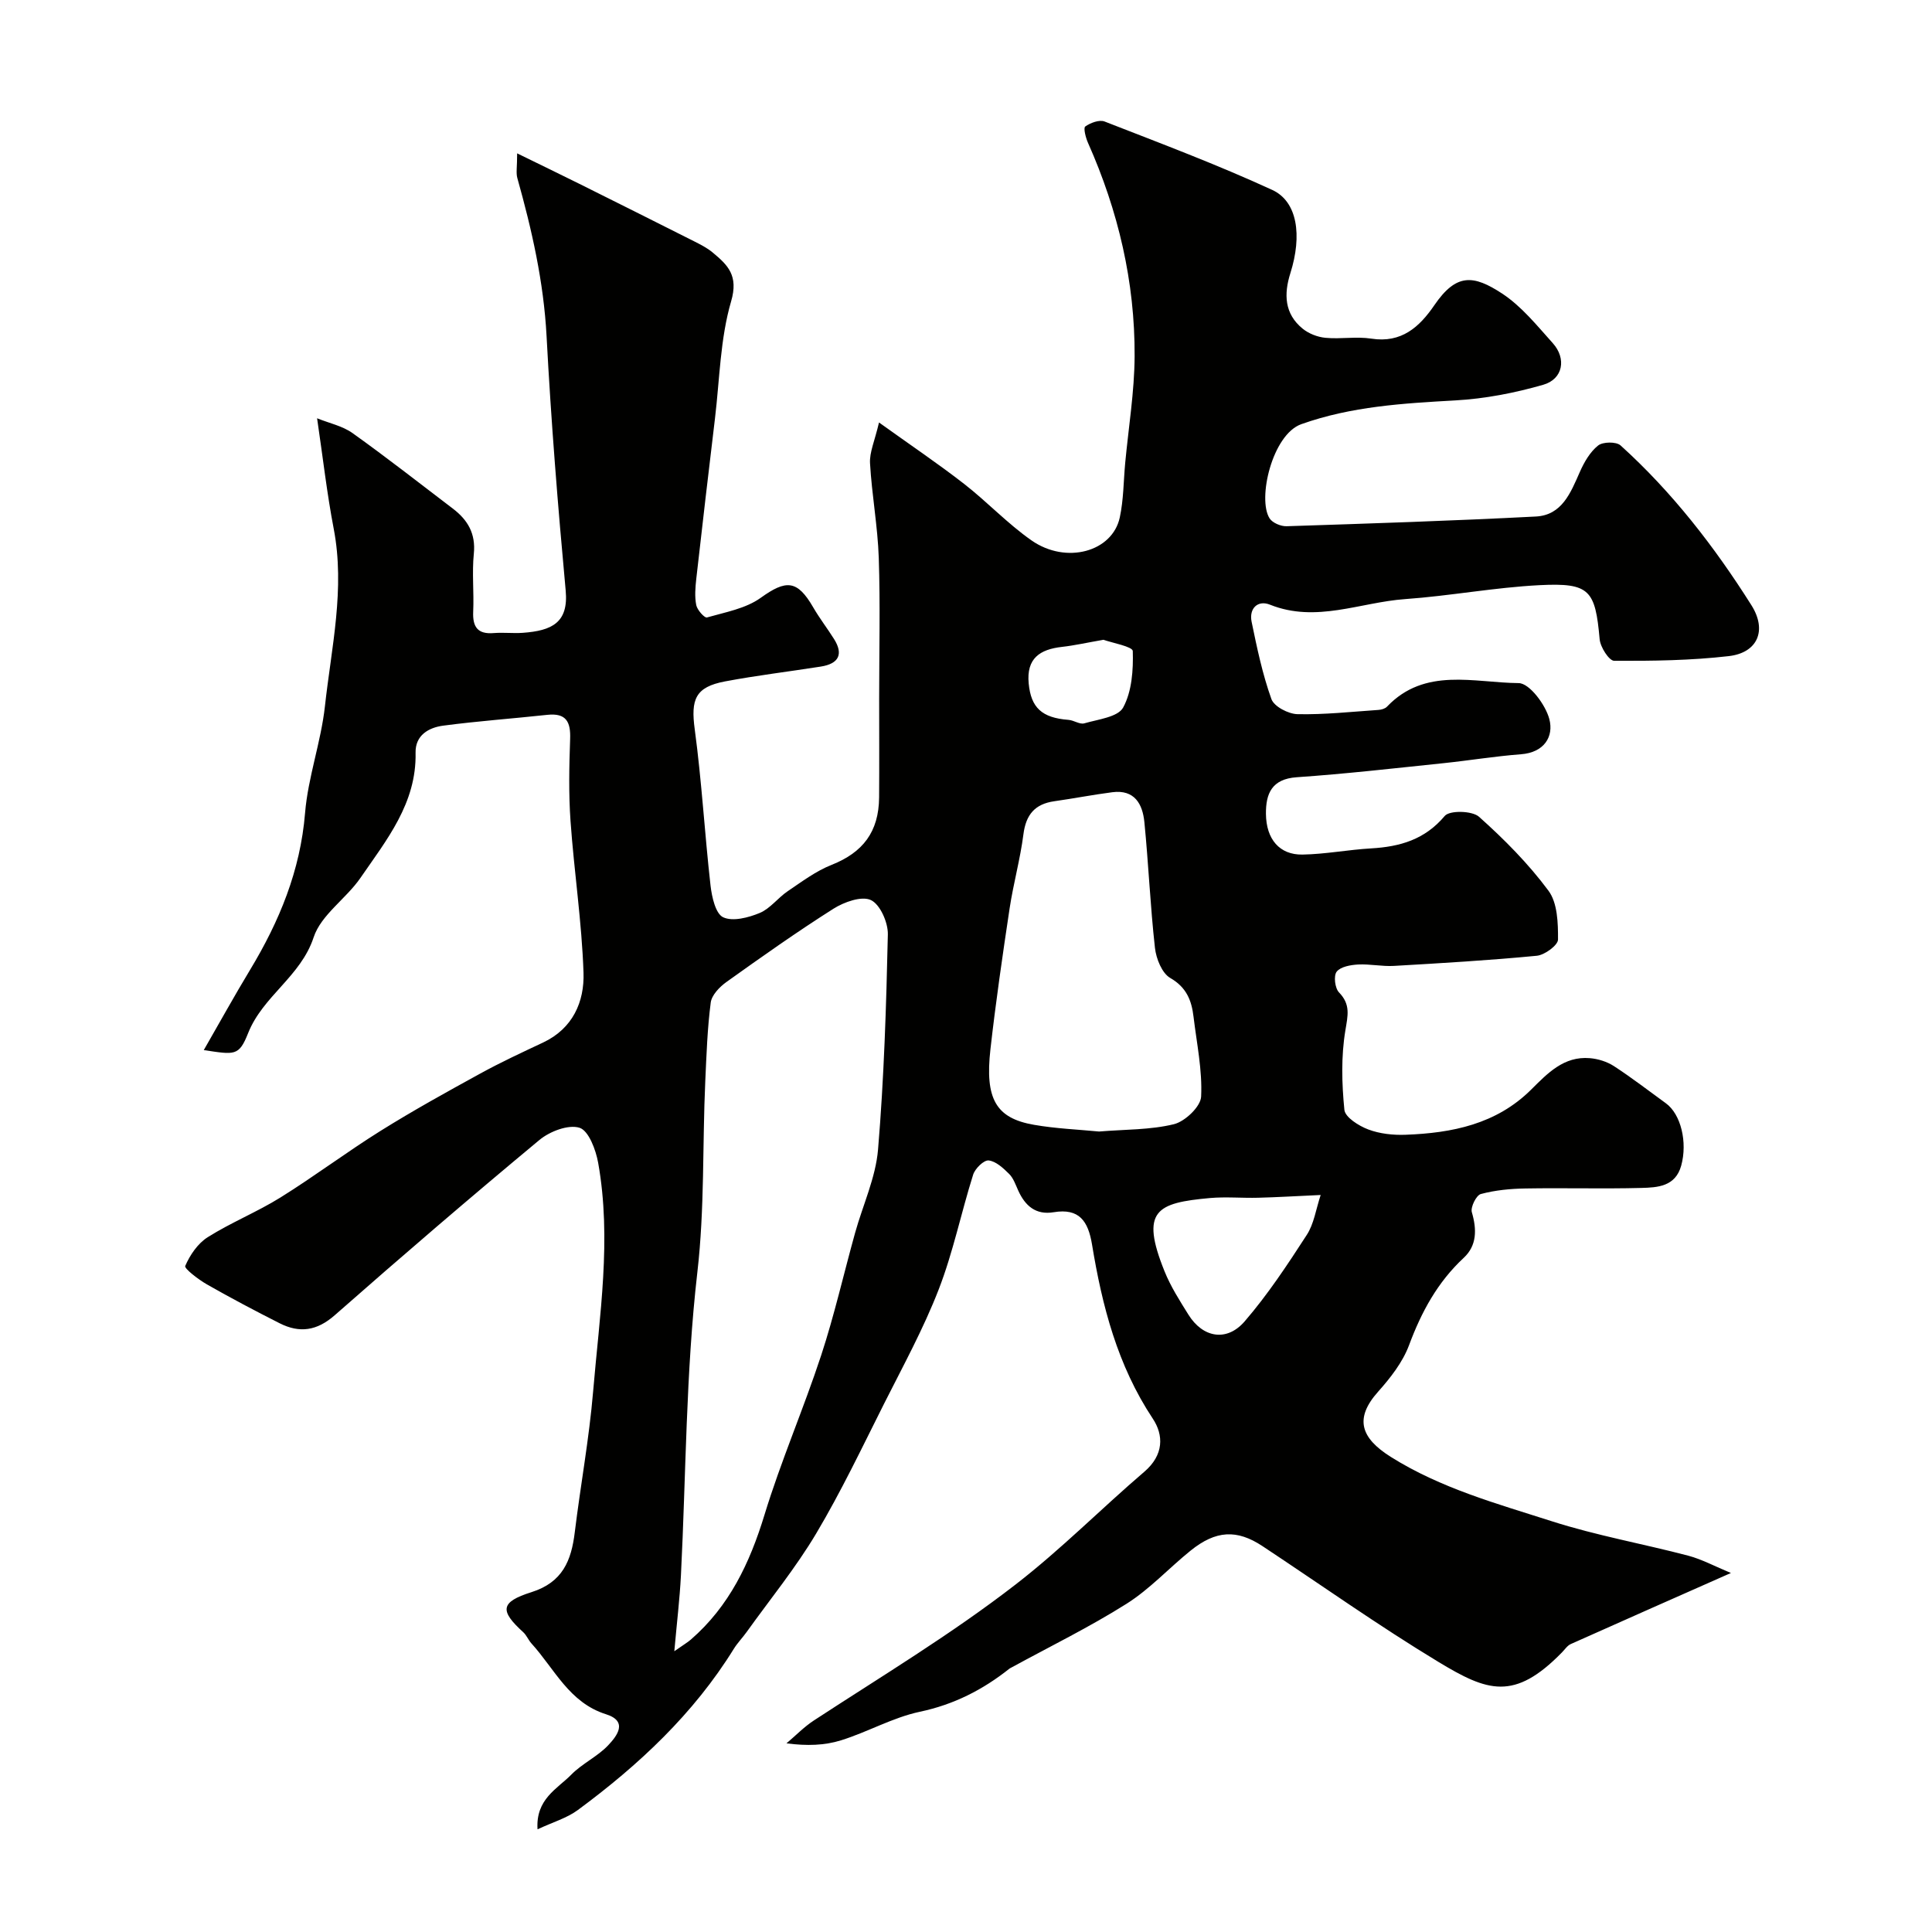
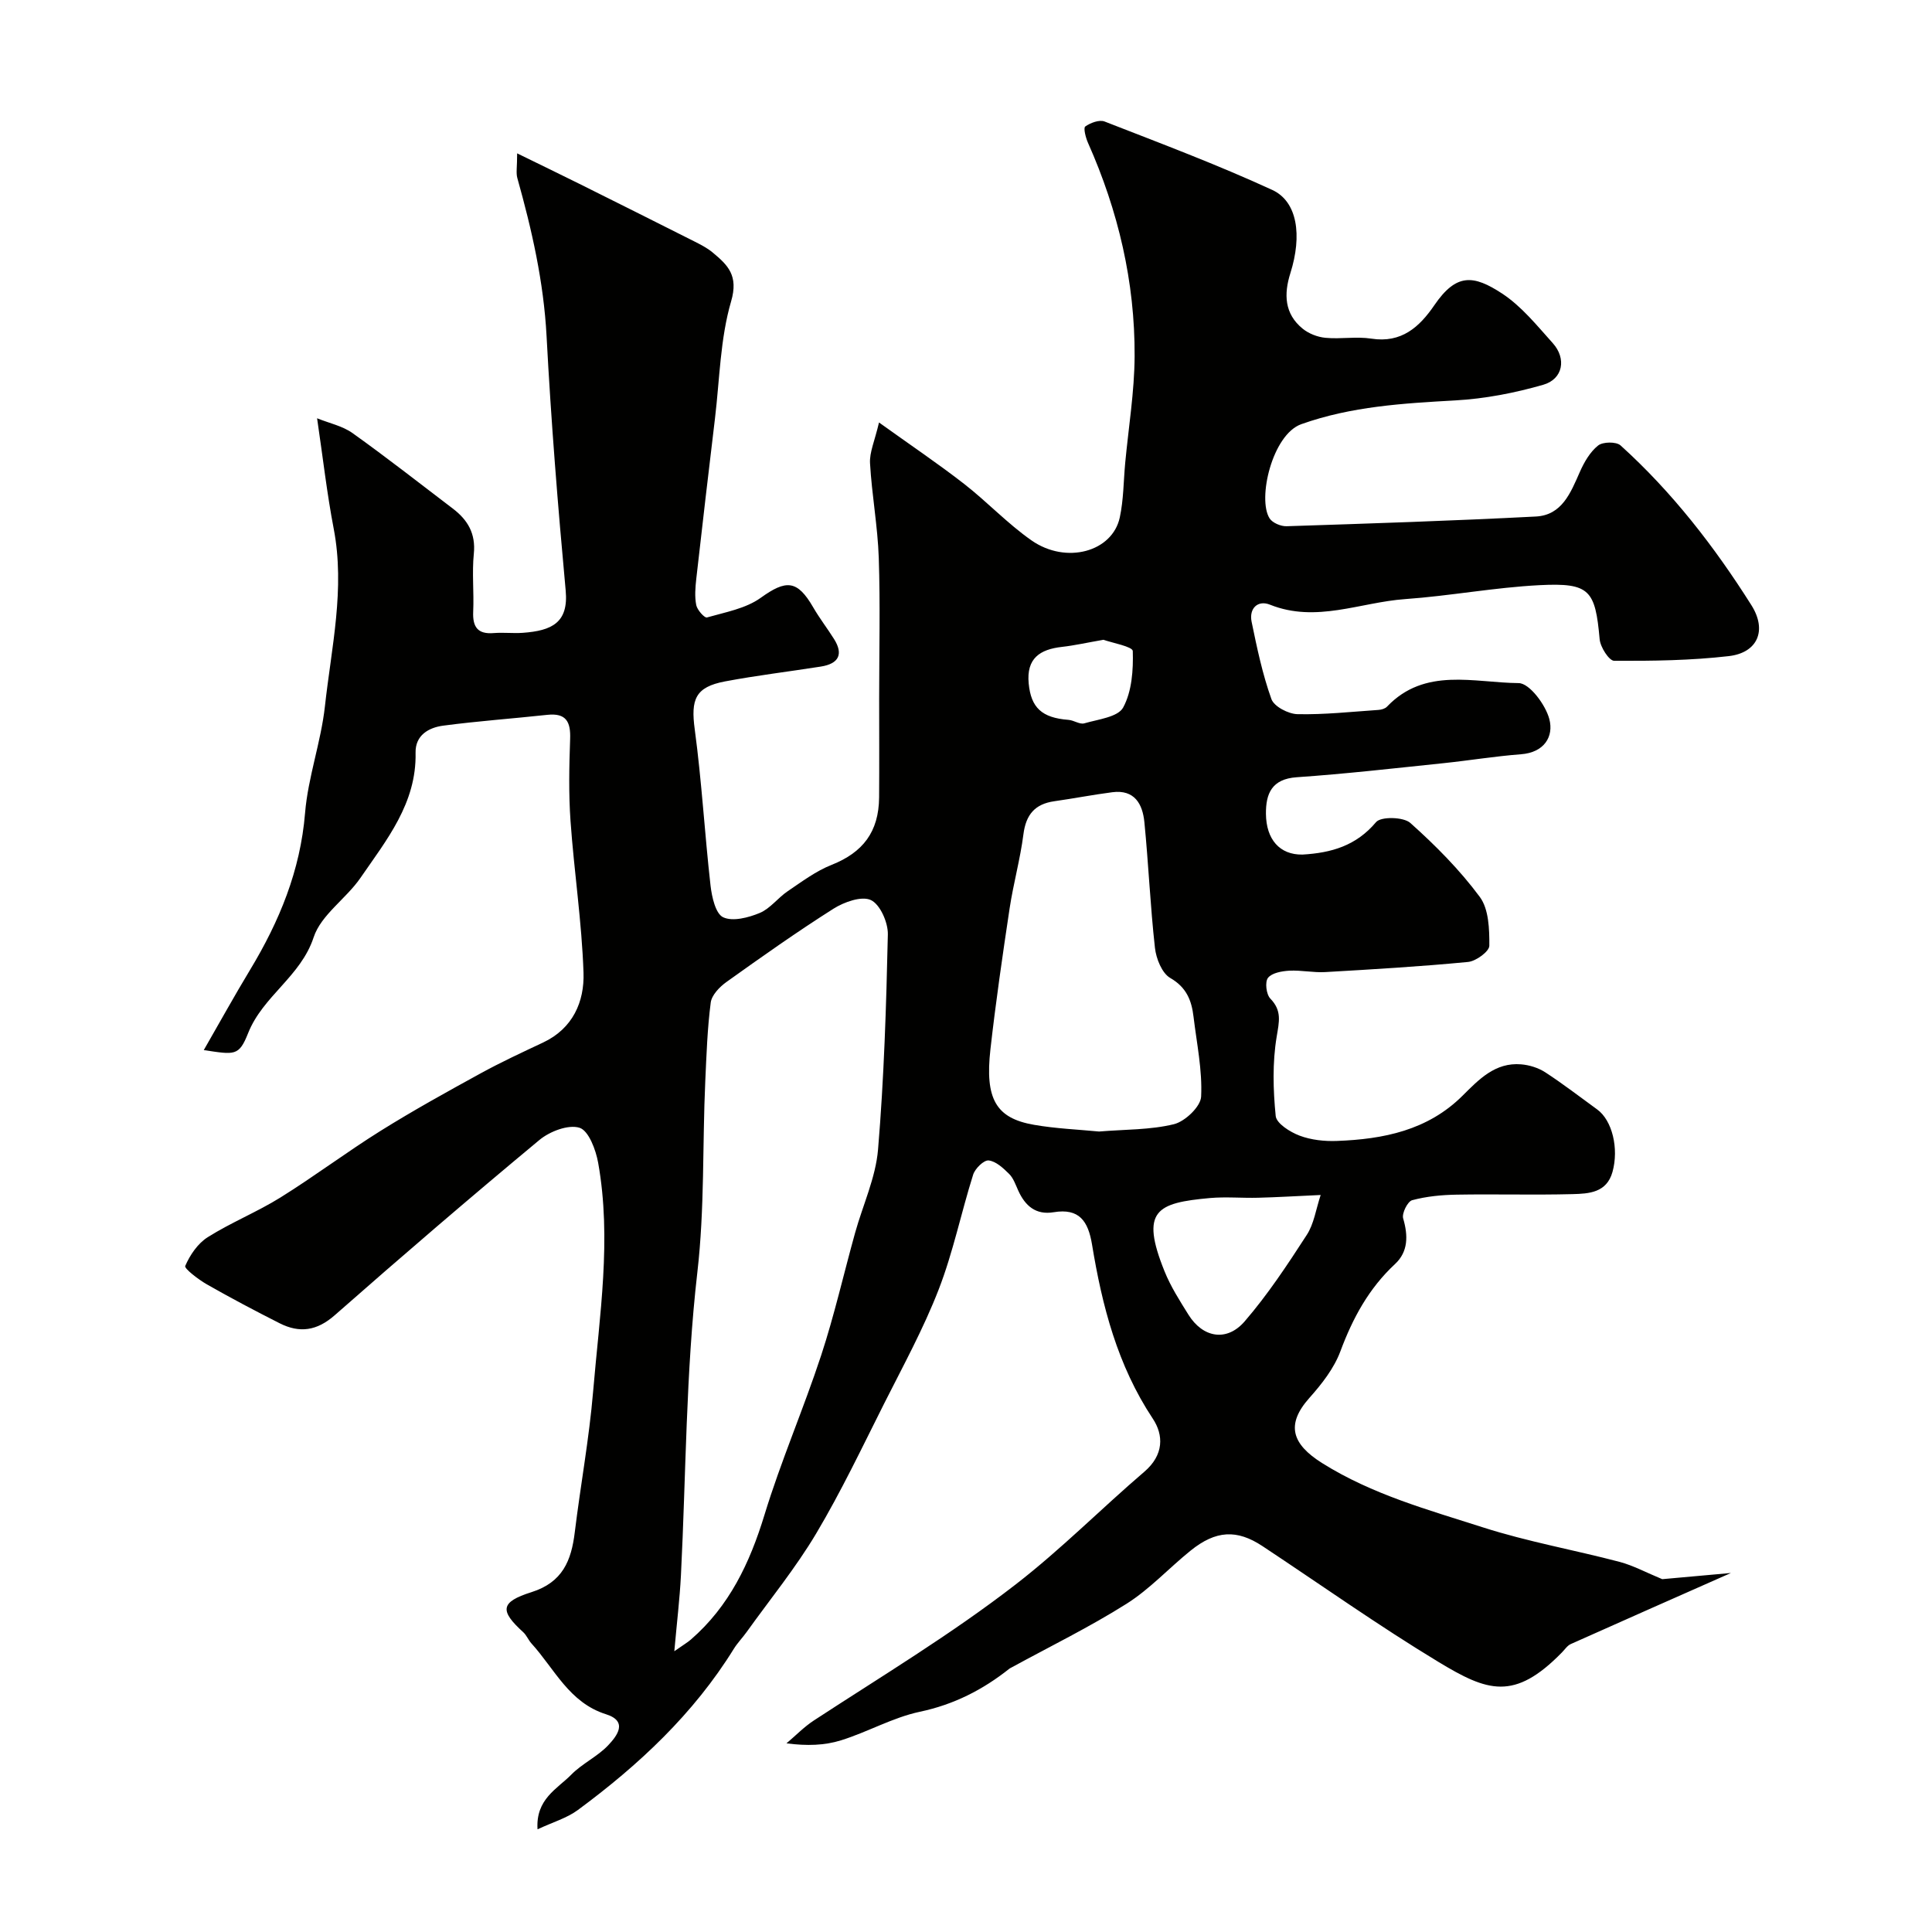
<svg xmlns="http://www.w3.org/2000/svg" enable-background="new 0 0 400 400" viewBox="0 0 400 400">
-   <path d="m358.37 325.67c-11.81 5.23-22.5 9.94-33.17 14.72-.71.32-1.22 1.12-1.8 1.71-9.91 10.15-15.45 8.12-25.64 1.95-12.41-7.51-24.27-15.93-36.39-23.95-5.28-3.49-9.64-3.28-14.87.94-4.48 3.61-8.45 7.97-13.27 11.01-7.66 4.83-15.84 8.83-23.8 13.18-.14.08-.3.14-.43.24-5.51 4.38-11.5 7.44-18.55 8.93-5.61 1.19-10.81 4.2-16.34 5.92-3.37 1.05-7.02 1.18-11.28.62 1.89-1.59 3.63-3.4 5.68-4.74 14.06-9.19 28.39-17.8 41.79-28.17 9.45-7.32 17.67-15.66 26.63-23.33 4.06-3.48 4-7.59 1.74-10.99-7.31-11.02-10.49-23.34-12.58-36.06-.8-4.84-2.65-7.55-7.95-6.67-3.7.61-5.9-1.33-7.33-4.5-.54-1.19-.99-2.55-1.88-3.43-1.21-1.2-2.73-2.63-4.24-2.79-.99-.11-2.81 1.67-3.21 2.94-2.49 7.89-4.15 16.08-7.13 23.76-3.15 8.13-7.38 15.86-11.32 23.68-4.54 9.03-8.89 18.19-14.05 26.86-4.24 7.12-9.54 13.61-14.38 20.37-.85 1.19-1.9 2.26-2.67 3.5-8.34 13.48-19.69 24.07-32.3 33.38-2.26 1.67-5.13 2.49-8.34 3.99-.41-6.27 4.1-8.38 6.99-11.32 2.26-2.31 5.43-3.74 7.64-6.08 1.78-1.89 4.22-4.96-.47-6.43-7.61-2.4-10.63-9.38-15.4-14.63-.65-.71-1.02-1.71-1.72-2.35-4.88-4.44-4.79-6.24 1.7-8.29 6.46-2.04 8.26-6.54 8.97-12.4 1.19-9.73 2.98-19.4 3.8-29.15 1.32-15.75 3.87-31.54 1.04-47.36-.48-2.68-1.97-6.65-3.86-7.24-2.32-.72-6.16.75-8.3 2.53-14.3 11.88-28.4 23.99-42.36 36.27-3.71 3.27-7.31 3.76-11.44 1.67-5.07-2.57-10.1-5.22-15.04-8.04-1.76-1.01-4.73-3.28-4.49-3.82.98-2.27 2.61-4.67 4.67-5.96 4.82-3.04 10.2-5.2 15.04-8.21 7.05-4.39 13.72-9.42 20.77-13.82 6.71-4.19 13.65-8.03 20.6-11.84 4.24-2.33 8.64-4.37 13.02-6.43 6.15-2.9 8.56-8.44 8.36-14.45-.35-10.49-1.95-20.93-2.69-31.41-.4-5.64-.28-11.33-.08-16.99.13-3.55-.82-5.41-4.73-4.99-7.18.78-14.4 1.29-21.56 2.24-3.01.4-5.79 1.99-5.71 5.61.22 10.45-6 18.04-11.42 25.92-2.97 4.31-8.15 7.64-9.68 12.28-2.68 8.15-10.51 12.15-13.57 19.85-1.91 4.81-2.76 4.47-9.18 3.51 3.31-5.75 6.34-11.25 9.59-16.62 6.06-10.04 10.4-20.53 11.38-32.46.61-7.42 3.29-14.66 4.11-22.09 1.34-12.2 4.21-24.34 1.82-36.78-1.4-7.28-2.23-14.68-3.44-22.86 2.51 1.02 5.25 1.58 7.34 3.07 7.05 5.03 13.88 10.39 20.78 15.64 3.07 2.34 4.75 5.17 4.33 9.33-.4 3.96.05 8-.13 11.99-.14 3.16.91 4.72 4.26 4.44 1.99-.16 4.01.09 6-.05 6.03-.44 9.5-2.1 8.89-8.74-1.62-17.54-3.03-35.12-3.96-52.71-.6-11.22-3.04-21.98-6.05-32.7-.3-1.06-.04-2.27-.04-5.12 4.87 2.39 8.82 4.29 12.74 6.24 8 3.99 16 7.98 23.98 12.01 1.3.66 2.64 1.34 3.75 2.27 3.14 2.61 5.4 4.76 3.83 10.12-2.26 7.74-2.37 16.12-3.34 24.23-1.33 11.06-2.62 22.12-3.87 33.19-.2 1.81-.36 3.71-.01 5.47.2 1.01 1.72 2.7 2.21 2.56 3.81-1.09 8.04-1.84 11.14-4.07 5.27-3.79 7.57-3.73 10.88 2 1.31 2.26 2.92 4.34 4.31 6.55 1.95 3.12 1 5.1-2.77 5.69-6.6 1.04-13.25 1.83-19.82 3.07-6.17 1.17-7.1 3.73-6.26 9.94 1.45 10.73 2.05 21.57 3.27 32.34.27 2.35 1.04 5.81 2.61 6.55 1.98.93 5.24.08 7.57-.89 2.18-.91 3.76-3.13 5.79-4.5 2.93-1.98 5.85-4.18 9.1-5.46 6.45-2.56 9.77-6.81 9.83-13.97.05-6.83.01-13.67.01-20.5 0-9.69.24-19.39-.08-29.08-.22-6.55-1.44-13.05-1.81-19.6-.13-2.26.96-4.59 1.86-8.44 6.62 4.75 12.25 8.54 17.6 12.7 4.8 3.73 9.01 8.25 13.98 11.72 7.17 5 16.74 2.36 18.27-4.76.79-3.67.77-7.51 1.12-11.28.69-7.36 1.91-14.73 1.95-22.09.08-15.38-3.39-30.11-9.65-44.18-.48-1.07-.99-3.1-.57-3.39 1.07-.76 2.92-1.46 4.01-1.03 11.64 4.54 23.36 8.94 34.7 14.16 5.24 2.41 6.22 9.44 3.76 17.23-1.37 4.33-1.25 8.41 2.53 11.49 1.27 1.04 3.1 1.75 4.74 1.9 3.14.3 6.39-.31 9.48.17 6.26.98 9.98-2.42 13.07-6.94 4.54-6.63 8.08-6.29 14.04-2.38 4.01 2.64 7.2 6.62 10.47 10.26 2.87 3.2 2.12 7.43-1.97 8.61-5.9 1.7-12.09 2.9-18.21 3.24-10.82.61-21.51 1.23-31.89 4.92-6.01 2.14-9.13 15.5-6.56 19.51.6.93 2.33 1.66 3.52 1.62 17.21-.56 34.41-1.12 51.6-2.01 5.42-.28 7.21-4.93 9.11-9.23.89-2.02 2.11-4.14 3.78-5.47.98-.79 3.76-.83 4.65-.02 10.68 9.65 19.44 20.96 27.09 33.08 3.31 5.25 1.25 9.85-4.67 10.54-7.86.91-15.83 1.01-23.75.97-1.05-.01-2.86-2.83-3-4.47-.91-10.17-2.04-11.71-12.41-11.19-9.32.47-18.57 2.23-27.89 2.89-9.28.66-18.4 4.98-27.96 1.15-2.51-1.01-4.36.77-3.8 3.53 1.11 5.4 2.25 10.85 4.1 16.01.55 1.55 3.51 3.09 5.4 3.13 5.59.12 11.19-.5 16.78-.88.61-.04 1.36-.26 1.76-.68 7.85-8.23 18.01-4.94 27.26-4.87 2.23.02 5.56 4.48 6.34 7.44.96 3.63-1.06 6.93-5.86 7.29-5.37.41-10.71 1.29-16.07 1.85-10.12 1.05-20.23 2.21-30.38 2.91-5.17.36-6.4 3.42-6.36 7.58.05 5.27 2.83 8.51 7.57 8.43s9.47-1.01 14.22-1.28c5.96-.35 11.1-1.81 15.23-6.72 1-1.19 5.68-1.09 7.09.17 5.22 4.66 10.23 9.71 14.39 15.32 1.87 2.53 1.99 6.69 1.97 10.11-.01 1.17-2.75 3.19-4.39 3.35-9.84.95-19.72 1.53-29.59 2.1-2.46.14-4.96-.42-7.42-.29-1.55.09-3.62.45-4.43 1.49-.66.85-.36 3.42.49 4.29 2.44 2.52 1.82 4.78 1.31 7.9-.89 5.35-.74 10.98-.2 16.4.15 1.55 2.98 3.33 4.94 4.07 2.38.9 5.16 1.2 7.74 1.1 9.62-.36 18.77-2.18 25.99-9.35 3.39-3.37 6.77-6.96 12.14-6.51 1.71.14 3.57.72 5 1.65 3.69 2.4 7.18 5.1 10.75 7.69 3.11 2.25 4.52 8.07 3.17 12.93-1.2 4.32-4.89 4.51-8.25 4.6-7.99.21-16-.03-24 .11-3.1.05-6.26.35-9.23 1.15-.94.25-2.17 2.73-1.86 3.77 1.04 3.56 1.06 6.89-1.68 9.44-5.43 5.05-8.76 11.2-11.32 18.08-1.32 3.54-3.86 6.78-6.42 9.65-4.91 5.51-3.64 9.54 2.65 13.49 10.37 6.51 21.93 9.66 33.3 13.31 9.25 2.97 18.9 4.67 28.32 7.15 2.8.75 5.5 2.21 8.79 3.57zm-218.76 16.2c1.94-1.36 2.74-1.82 3.42-2.41 7.95-6.9 12.2-15.84 15.24-25.8 3.41-11.17 8.09-21.94 11.74-33.04 2.73-8.32 4.67-16.89 7.02-25.34 1.6-5.77 4.27-11.44 4.76-17.29 1.24-14.8 1.7-29.68 2.03-44.54.05-2.46-1.6-6.2-3.51-7.1-1.92-.9-5.55.4-7.75 1.79-7.56 4.79-14.88 9.97-22.17 15.18-1.41 1.01-3.04 2.7-3.24 4.25-.7 5.38-.88 10.83-1.13 16.27-.6 13.18-.11 26.31-1.64 39.57-2.39 20.78-2.34 41.84-3.4 62.77-.25 4.84-.83 9.64-1.37 15.69zm87.93-107.6c5.41-.45 10.63-.32 15.52-1.52 2.3-.57 5.52-3.64 5.62-5.7.27-5.47-.91-11.02-1.57-16.53-.4-3.37-1.44-6.09-4.82-8.04-1.72-.99-2.92-4-3.17-6.23-.97-8.66-1.33-17.38-2.19-26.05-.37-3.73-2.03-6.77-6.62-6.18-4.03.52-8.02 1.3-12.04 1.87-4.01.57-5.86 2.78-6.38 6.83-.66 5.15-2.08 10.2-2.86 15.35-1.46 9.7-2.87 19.41-3.97 29.16-1.17 10.32 1.16 14.29 9.02 15.65 4.52.79 9.15.97 13.46 1.39zm45.89 13.14c-5.09.23-9 .47-12.92.57-3.33.09-6.68-.23-9.99.06-11.06 1-14.5 2.57-9.42 15.16 1.27 3.16 3.15 6.1 4.96 9 2.97 4.76 7.92 5.68 11.64 1.37 4.77-5.53 8.85-11.71 12.83-17.86 1.51-2.29 1.91-5.31 2.9-8.3zm-44.97-114.95c-3.46.6-6 1.18-8.58 1.47-4.59.51-7.4 2.38-6.9 7.58.48 5 2.71 7.11 8.24 7.53 1.11.08 2.33.99 3.27.72 2.85-.83 6.97-1.29 8.05-3.28 1.81-3.34 2.11-7.76 1.99-11.69-.03-.92-4.31-1.7-6.07-2.33z" fill="#010100" />
+   <path d="m358.37 325.67c-11.81 5.23-22.5 9.94-33.17 14.72-.71.32-1.22 1.12-1.8 1.71-9.91 10.15-15.45 8.12-25.64 1.95-12.41-7.51-24.27-15.93-36.39-23.95-5.28-3.49-9.64-3.28-14.87.94-4.48 3.61-8.45 7.97-13.27 11.01-7.66 4.83-15.84 8.83-23.8 13.18-.14.08-.3.14-.43.24-5.51 4.38-11.5 7.44-18.55 8.93-5.61 1.19-10.81 4.2-16.34 5.92-3.37 1.05-7.02 1.18-11.28.62 1.89-1.59 3.63-3.4 5.68-4.74 14.06-9.19 28.39-17.8 41.79-28.17 9.45-7.32 17.67-15.66 26.63-23.33 4.06-3.48 4-7.59 1.74-10.99-7.31-11.02-10.49-23.34-12.58-36.06-.8-4.84-2.65-7.55-7.95-6.67-3.7.61-5.9-1.33-7.33-4.5-.54-1.19-.99-2.55-1.88-3.43-1.21-1.2-2.73-2.63-4.24-2.79-.99-.11-2.81 1.67-3.21 2.94-2.49 7.89-4.15 16.08-7.13 23.76-3.15 8.13-7.38 15.86-11.32 23.68-4.54 9.03-8.89 18.19-14.05 26.86-4.24 7.12-9.54 13.61-14.38 20.37-.85 1.19-1.9 2.26-2.67 3.5-8.34 13.48-19.69 24.07-32.3 33.38-2.26 1.67-5.13 2.49-8.34 3.99-.41-6.27 4.1-8.38 6.99-11.32 2.26-2.31 5.43-3.74 7.64-6.08 1.78-1.89 4.22-4.96-.47-6.43-7.61-2.4-10.63-9.38-15.4-14.63-.65-.71-1.02-1.71-1.72-2.35-4.88-4.44-4.79-6.24 1.7-8.29 6.46-2.04 8.26-6.54 8.97-12.4 1.19-9.73 2.98-19.4 3.8-29.15 1.32-15.75 3.87-31.54 1.04-47.36-.48-2.68-1.97-6.65-3.86-7.24-2.32-.72-6.16.75-8.3 2.53-14.3 11.88-28.4 23.99-42.36 36.27-3.71 3.27-7.31 3.76-11.44 1.67-5.07-2.57-10.1-5.22-15.04-8.04-1.76-1.01-4.73-3.28-4.49-3.82.98-2.27 2.61-4.67 4.67-5.96 4.82-3.04 10.2-5.2 15.04-8.21 7.05-4.39 13.72-9.42 20.77-13.82 6.71-4.19 13.65-8.03 20.6-11.84 4.24-2.33 8.64-4.37 13.02-6.43 6.15-2.9 8.56-8.44 8.36-14.45-.35-10.49-1.95-20.93-2.69-31.41-.4-5.64-.28-11.33-.08-16.99.13-3.55-.82-5.41-4.73-4.99-7.18.78-14.4 1.29-21.56 2.24-3.01.4-5.79 1.99-5.71 5.61.22 10.45-6 18.04-11.42 25.92-2.97 4.31-8.15 7.64-9.68 12.28-2.68 8.15-10.51 12.15-13.57 19.85-1.91 4.81-2.76 4.47-9.18 3.51 3.31-5.75 6.34-11.25 9.59-16.62 6.06-10.04 10.4-20.53 11.38-32.46.61-7.42 3.29-14.66 4.11-22.09 1.34-12.2 4.21-24.34 1.82-36.78-1.4-7.28-2.23-14.68-3.44-22.86 2.51 1.02 5.25 1.58 7.34 3.07 7.05 5.03 13.88 10.39 20.78 15.64 3.07 2.34 4.75 5.17 4.33 9.33-.4 3.96.05 8-.13 11.99-.14 3.16.91 4.72 4.26 4.44 1.99-.16 4.01.09 6-.05 6.03-.44 9.5-2.1 8.89-8.74-1.62-17.54-3.03-35.12-3.96-52.71-.6-11.22-3.04-21.98-6.05-32.7-.3-1.06-.04-2.27-.04-5.12 4.87 2.39 8.82 4.29 12.74 6.24 8 3.99 16 7.98 23.98 12.01 1.3.66 2.64 1.34 3.75 2.27 3.14 2.61 5.4 4.76 3.83 10.12-2.26 7.74-2.37 16.12-3.34 24.23-1.33 11.06-2.62 22.12-3.87 33.19-.2 1.81-.36 3.71-.01 5.47.2 1.01 1.72 2.7 2.21 2.56 3.81-1.09 8.04-1.84 11.14-4.07 5.27-3.79 7.57-3.73 10.88 2 1.31 2.26 2.92 4.34 4.31 6.55 1.95 3.12 1 5.1-2.77 5.69-6.6 1.04-13.25 1.83-19.82 3.07-6.17 1.17-7.1 3.73-6.26 9.94 1.45 10.73 2.05 21.57 3.27 32.34.27 2.35 1.04 5.81 2.61 6.55 1.98.93 5.24.08 7.57-.89 2.18-.91 3.76-3.13 5.79-4.5 2.93-1.98 5.85-4.18 9.1-5.46 6.45-2.56 9.77-6.81 9.83-13.97.05-6.83.01-13.67.01-20.5 0-9.69.24-19.39-.08-29.08-.22-6.55-1.44-13.05-1.81-19.6-.13-2.26.96-4.59 1.86-8.44 6.62 4.75 12.25 8.54 17.6 12.7 4.8 3.73 9.01 8.25 13.98 11.72 7.17 5 16.74 2.36 18.27-4.76.79-3.67.77-7.51 1.12-11.28.69-7.36 1.91-14.73 1.95-22.09.08-15.38-3.39-30.11-9.65-44.18-.48-1.07-.99-3.1-.57-3.39 1.07-.76 2.92-1.46 4.01-1.03 11.64 4.54 23.36 8.94 34.7 14.16 5.24 2.41 6.22 9.44 3.76 17.23-1.37 4.33-1.25 8.41 2.53 11.49 1.27 1.04 3.1 1.75 4.74 1.9 3.14.3 6.39-.31 9.48.17 6.26.98 9.98-2.42 13.07-6.94 4.54-6.63 8.08-6.29 14.04-2.38 4.01 2.64 7.2 6.62 10.47 10.26 2.87 3.2 2.12 7.43-1.97 8.61-5.9 1.7-12.09 2.9-18.21 3.24-10.82.61-21.51 1.23-31.89 4.92-6.01 2.14-9.13 15.5-6.56 19.51.6.93 2.33 1.66 3.52 1.62 17.21-.56 34.41-1.12 51.6-2.01 5.42-.28 7.21-4.93 9.11-9.23.89-2.02 2.11-4.14 3.78-5.47.98-.79 3.76-.83 4.65-.02 10.68 9.65 19.44 20.96 27.09 33.08 3.31 5.25 1.25 9.85-4.67 10.54-7.86.91-15.83 1.01-23.75.97-1.05-.01-2.86-2.83-3-4.47-.91-10.17-2.04-11.71-12.41-11.19-9.32.47-18.57 2.23-27.89 2.89-9.28.66-18.4 4.98-27.96 1.15-2.51-1.01-4.36.77-3.8 3.53 1.11 5.4 2.25 10.85 4.1 16.01.55 1.55 3.51 3.09 5.4 3.13 5.59.12 11.19-.5 16.78-.88.61-.04 1.36-.26 1.76-.68 7.85-8.23 18.01-4.94 27.26-4.87 2.23.02 5.56 4.48 6.34 7.44.96 3.63-1.06 6.93-5.86 7.29-5.37.41-10.71 1.29-16.07 1.85-10.12 1.05-20.23 2.21-30.38 2.91-5.17.36-6.4 3.42-6.36 7.58.05 5.27 2.83 8.51 7.57 8.43c5.96-.35 11.1-1.81 15.23-6.72 1-1.19 5.68-1.09 7.09.17 5.22 4.66 10.23 9.71 14.39 15.32 1.87 2.53 1.99 6.69 1.97 10.11-.01 1.17-2.75 3.19-4.39 3.35-9.84.95-19.72 1.53-29.59 2.1-2.46.14-4.96-.42-7.42-.29-1.55.09-3.62.45-4.43 1.49-.66.85-.36 3.42.49 4.29 2.44 2.52 1.82 4.78 1.31 7.9-.89 5.35-.74 10.98-.2 16.4.15 1.55 2.98 3.33 4.94 4.07 2.38.9 5.16 1.2 7.74 1.1 9.62-.36 18.77-2.18 25.99-9.35 3.39-3.37 6.77-6.96 12.14-6.51 1.71.14 3.57.72 5 1.65 3.69 2.4 7.18 5.1 10.75 7.69 3.11 2.25 4.52 8.07 3.17 12.93-1.2 4.32-4.89 4.51-8.25 4.6-7.99.21-16-.03-24 .11-3.1.05-6.26.35-9.23 1.15-.94.25-2.17 2.73-1.86 3.77 1.04 3.56 1.06 6.89-1.68 9.44-5.43 5.05-8.76 11.2-11.32 18.08-1.32 3.54-3.86 6.78-6.42 9.65-4.91 5.51-3.64 9.54 2.65 13.49 10.37 6.51 21.93 9.66 33.3 13.31 9.25 2.97 18.9 4.67 28.32 7.15 2.8.75 5.5 2.21 8.79 3.57zm-218.76 16.2c1.94-1.36 2.74-1.82 3.42-2.41 7.95-6.9 12.2-15.84 15.24-25.8 3.41-11.17 8.09-21.94 11.74-33.04 2.73-8.32 4.67-16.89 7.02-25.34 1.6-5.77 4.27-11.44 4.76-17.29 1.24-14.8 1.7-29.68 2.03-44.54.05-2.46-1.6-6.2-3.51-7.1-1.92-.9-5.55.4-7.75 1.79-7.56 4.79-14.88 9.97-22.17 15.18-1.41 1.01-3.04 2.7-3.24 4.25-.7 5.38-.88 10.83-1.13 16.27-.6 13.18-.11 26.31-1.64 39.57-2.39 20.78-2.34 41.84-3.4 62.77-.25 4.84-.83 9.64-1.37 15.69zm87.93-107.6c5.41-.45 10.63-.32 15.52-1.52 2.3-.57 5.52-3.64 5.62-5.7.27-5.47-.91-11.02-1.57-16.53-.4-3.37-1.44-6.09-4.82-8.04-1.72-.99-2.92-4-3.17-6.23-.97-8.66-1.33-17.38-2.19-26.05-.37-3.73-2.03-6.77-6.62-6.18-4.03.52-8.02 1.3-12.04 1.87-4.01.57-5.86 2.78-6.38 6.83-.66 5.15-2.08 10.2-2.86 15.35-1.46 9.7-2.87 19.41-3.97 29.16-1.17 10.32 1.16 14.29 9.02 15.65 4.52.79 9.15.97 13.46 1.39zm45.89 13.14c-5.09.23-9 .47-12.92.57-3.33.09-6.68-.23-9.99.06-11.06 1-14.5 2.57-9.42 15.16 1.27 3.16 3.15 6.1 4.96 9 2.97 4.76 7.92 5.68 11.64 1.37 4.77-5.53 8.85-11.71 12.83-17.86 1.51-2.29 1.91-5.31 2.9-8.3zm-44.97-114.95c-3.46.6-6 1.18-8.58 1.47-4.59.51-7.4 2.38-6.9 7.58.48 5 2.71 7.11 8.24 7.53 1.11.08 2.33.99 3.27.72 2.85-.83 6.97-1.29 8.05-3.28 1.81-3.34 2.11-7.76 1.99-11.69-.03-.92-4.31-1.7-6.07-2.33z" fill="#010100" />
</svg>